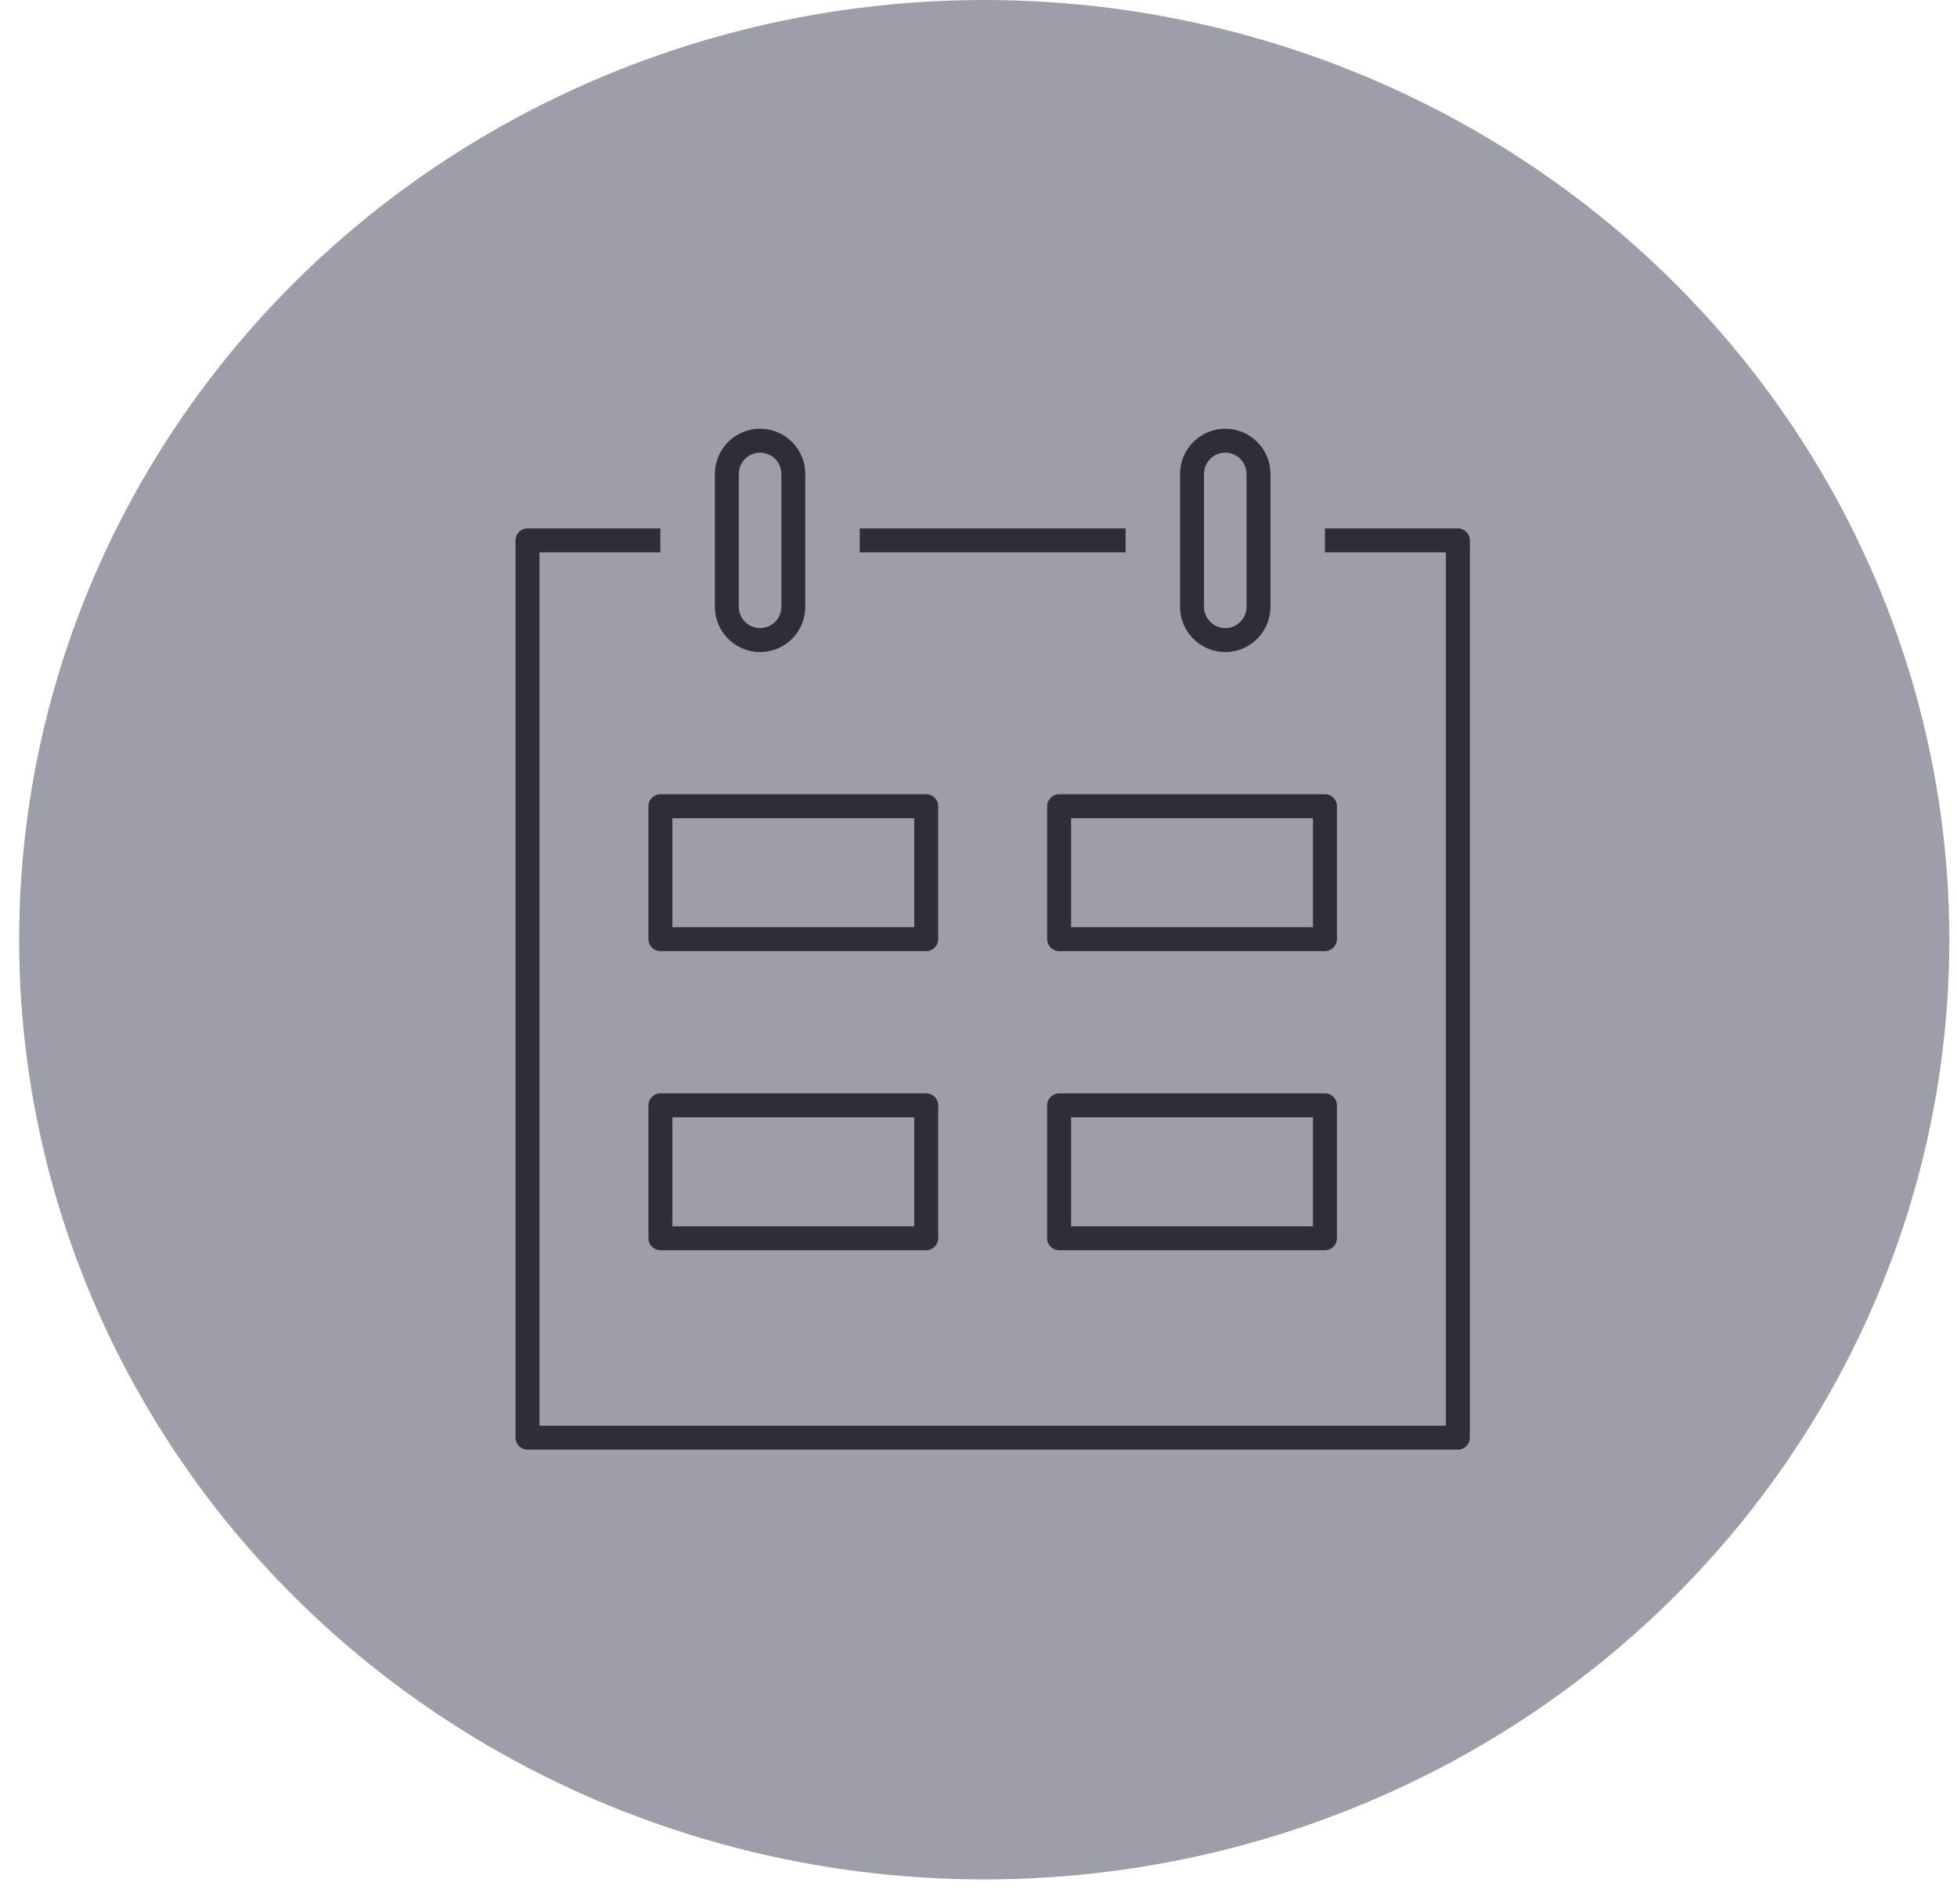
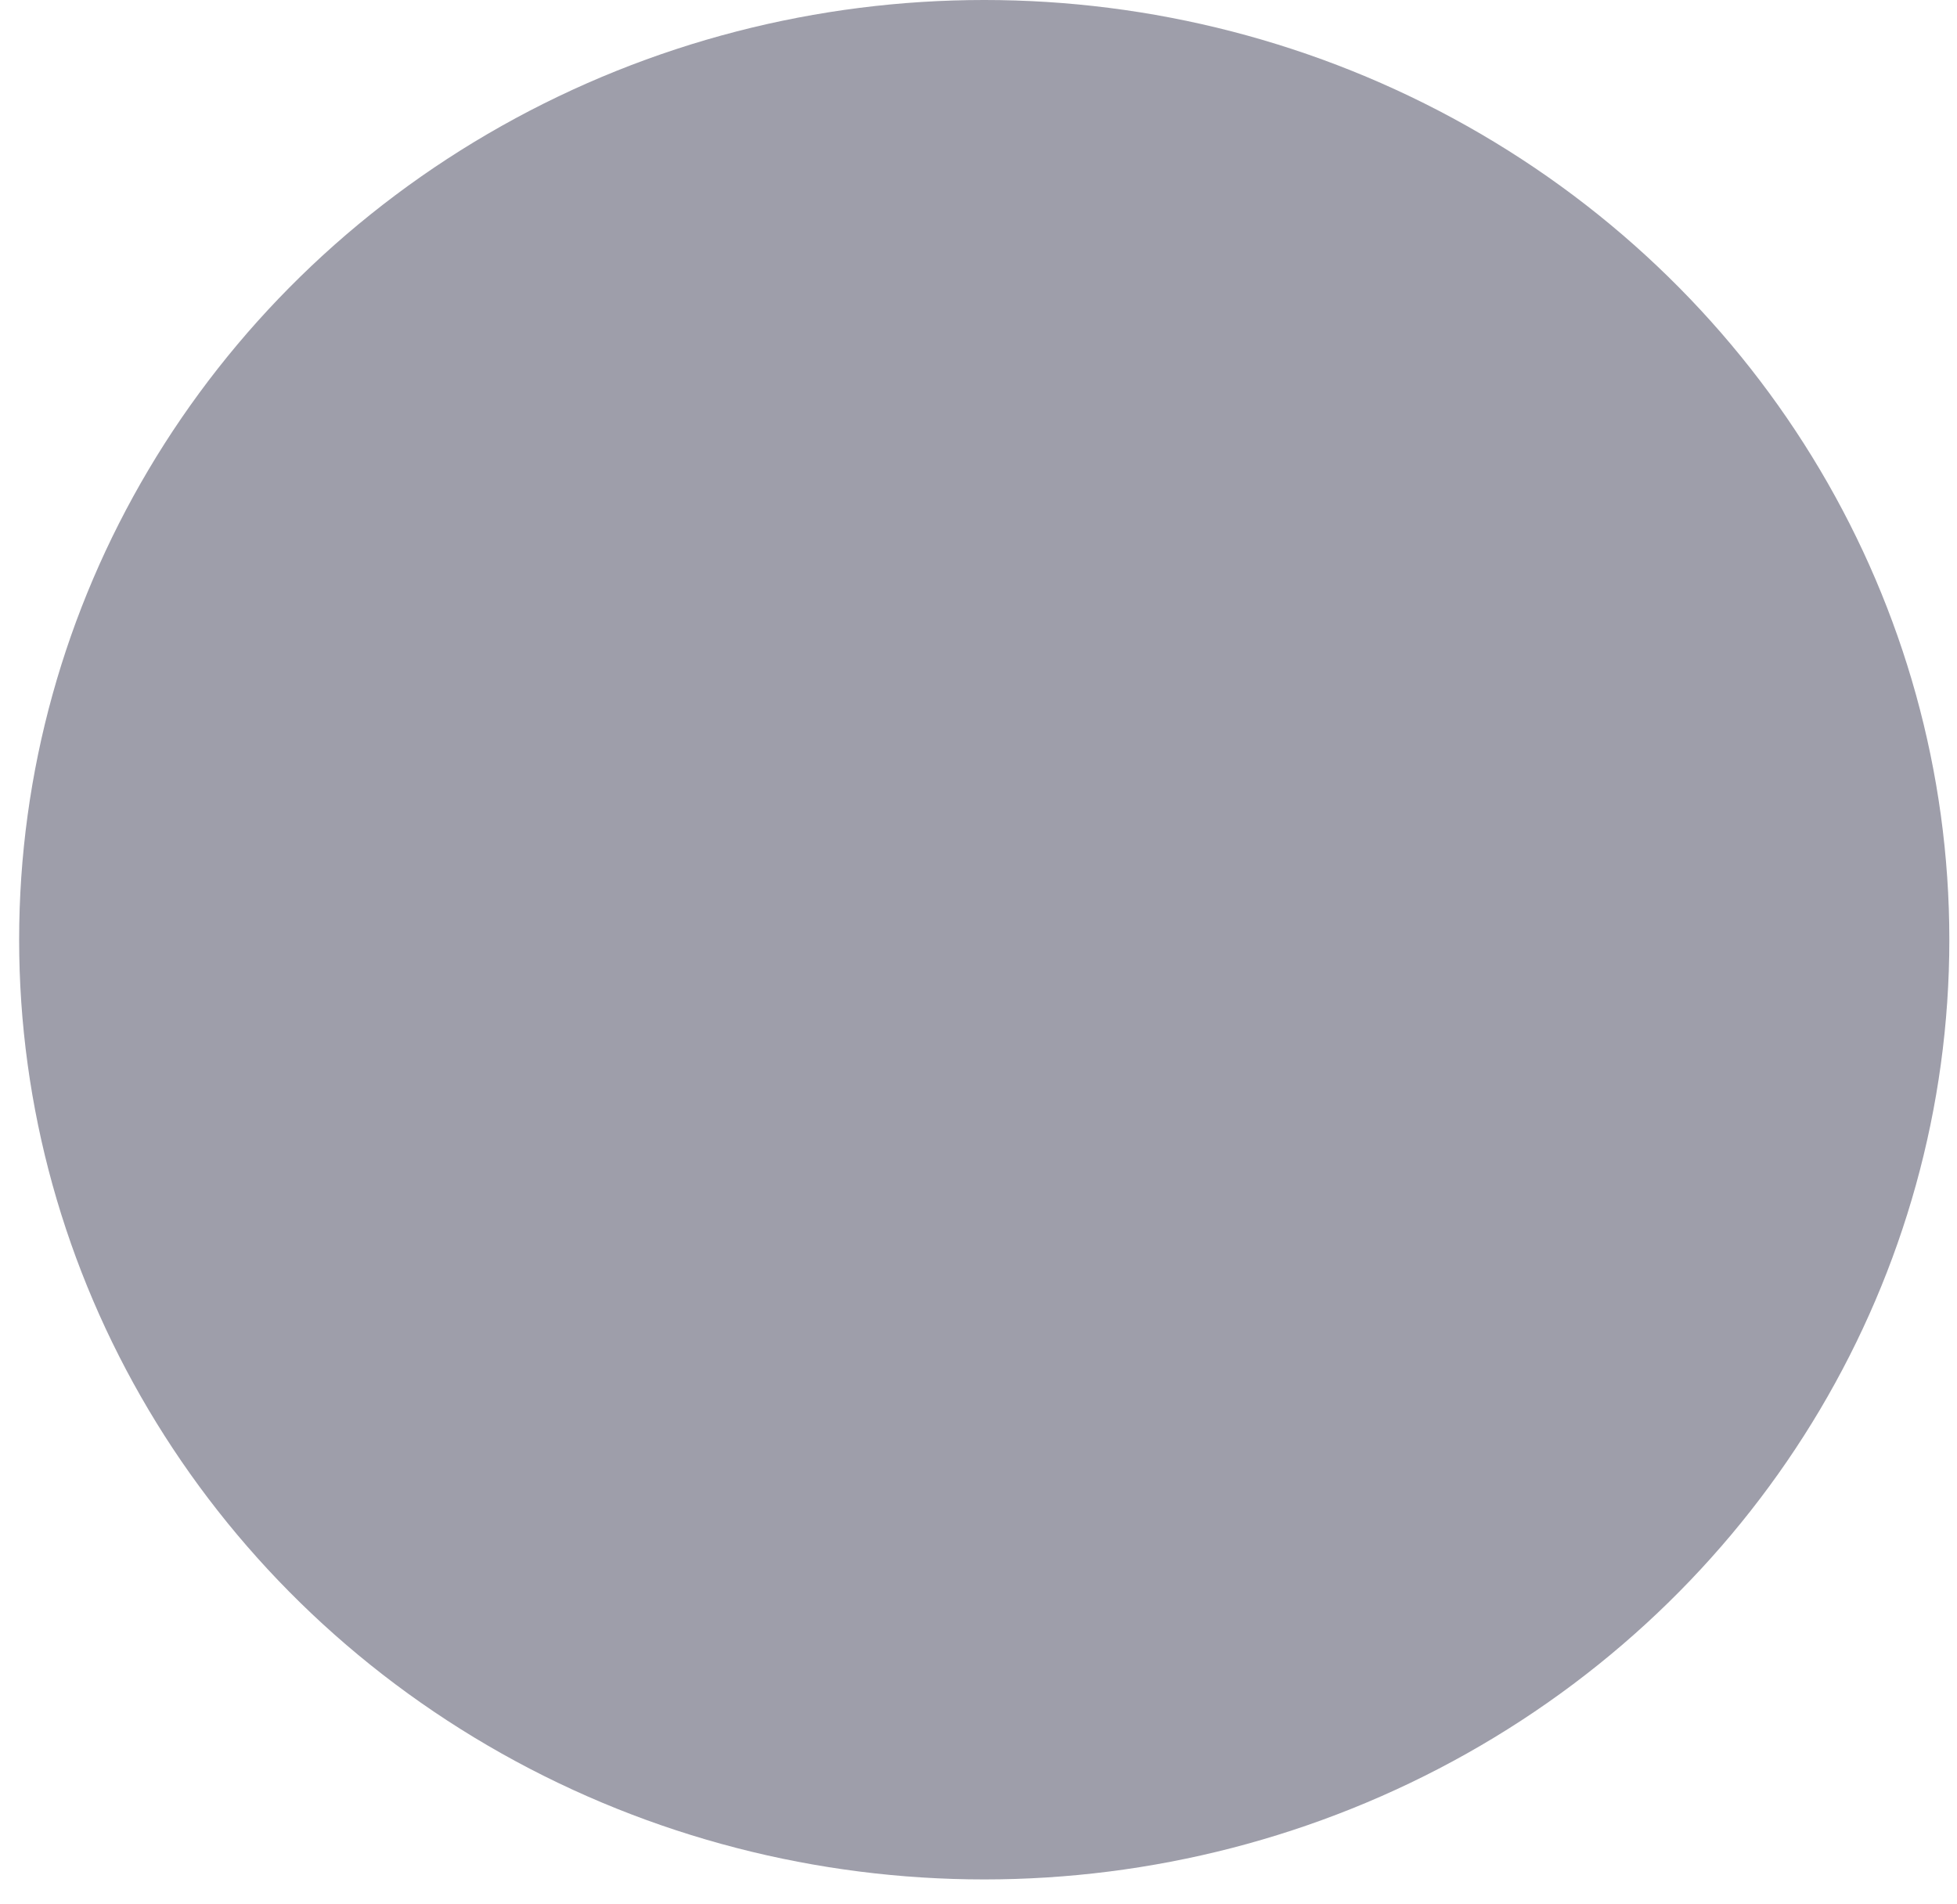
<svg xmlns="http://www.w3.org/2000/svg" width="73" height="71" viewBox="0 0 73 71" fill="none">
  <ellipse cx="36.714" cy="35.049" rx="36" ry="35.049" fill="#9E9EAA" />
  <g clip-path="url(#clip0_24034_2854)">
    <g clip-path="url(#clip1_24034_2854)">
-       <path d="M54.381 54.067H19.676C19.429 54.067 19.23 53.868 19.23 53.621V20.155C19.23 19.909 19.429 19.709 19.676 19.709H24.634V20.601H20.122V53.175H53.935V20.601H49.423V19.709H54.381C54.628 19.709 54.828 19.909 54.828 20.155V53.621C54.828 53.868 54.628 54.067 54.381 54.067ZM49.423 46.63H39.508C39.261 46.63 39.061 46.431 39.061 46.184V41.226C39.061 40.98 39.261 40.78 39.508 40.78H49.423C49.67 40.78 49.87 40.98 49.87 41.226V46.184C49.87 46.431 49.67 46.63 49.423 46.63ZM39.954 45.738H48.976V41.673H39.954V45.738ZM34.55 46.63H24.634C24.387 46.63 24.188 46.431 24.188 46.184V41.226C24.188 40.98 24.387 40.78 24.634 40.78H34.55C34.796 40.78 34.996 40.98 34.996 41.226V46.184C34.996 46.431 34.796 46.63 34.55 46.63ZM25.08 45.738H34.103V41.673H25.08V45.738ZM49.423 35.474H39.508C39.261 35.474 39.061 35.274 39.061 35.028V30.07C39.061 29.823 39.261 29.624 39.508 29.624H49.423C49.67 29.624 49.87 29.823 49.87 30.07V35.028C49.87 35.274 49.67 35.474 49.423 35.474ZM39.954 34.583H48.976V30.517H39.954V34.583ZM34.55 35.474H24.634C24.387 35.474 24.188 35.274 24.188 35.028V30.07C24.188 29.823 24.387 29.624 24.634 29.624H34.55C34.796 29.624 34.996 29.823 34.996 30.07V35.028C34.996 35.274 34.796 35.474 34.55 35.474ZM25.08 34.583H34.103V30.517H25.08V34.583ZM45.705 24.32C44.775 24.32 44.019 23.564 44.019 22.634V17.676C44.019 16.747 44.775 15.991 45.705 15.991C46.635 15.991 47.391 16.747 47.391 17.676V22.634C47.391 23.564 46.635 24.32 45.705 24.32ZM45.705 16.883C45.267 16.883 44.912 17.239 44.912 17.676V22.634C44.912 23.072 45.267 23.427 45.705 23.427C46.143 23.427 46.498 23.072 46.498 22.634V17.676C46.498 17.239 46.143 16.883 45.705 16.883ZM28.352 24.32C27.423 24.32 26.667 23.564 26.667 22.634V17.676C26.667 16.747 27.423 15.991 28.352 15.991C29.282 15.991 30.038 16.747 30.038 17.676V22.634C30.038 23.564 29.282 24.32 28.352 24.32ZM28.352 16.883C27.915 16.883 27.559 17.239 27.559 17.676V22.634C27.559 23.072 27.915 23.427 28.352 23.427C28.79 23.427 29.146 23.072 29.146 22.634V17.676C29.146 17.239 28.79 16.883 28.352 16.883ZM41.987 20.601H32.071V19.709H41.987V20.601Z" fill="#2E2E36" />
-     </g>
+       </g>
  </g>
  <defs>
    <clipPath id="clip0_24034_2854">
-       <rect width="39.663" height="39.663" fill="white" transform="translate(17.197 15.197)" />
-     </clipPath>
+       </clipPath>
    <clipPath id="clip1_24034_2854">
-       <rect width="39.663" height="39.663" fill="white" transform="translate(17.197 15.197)" />
-     </clipPath>
+       </clipPath>
  </defs>
</svg>